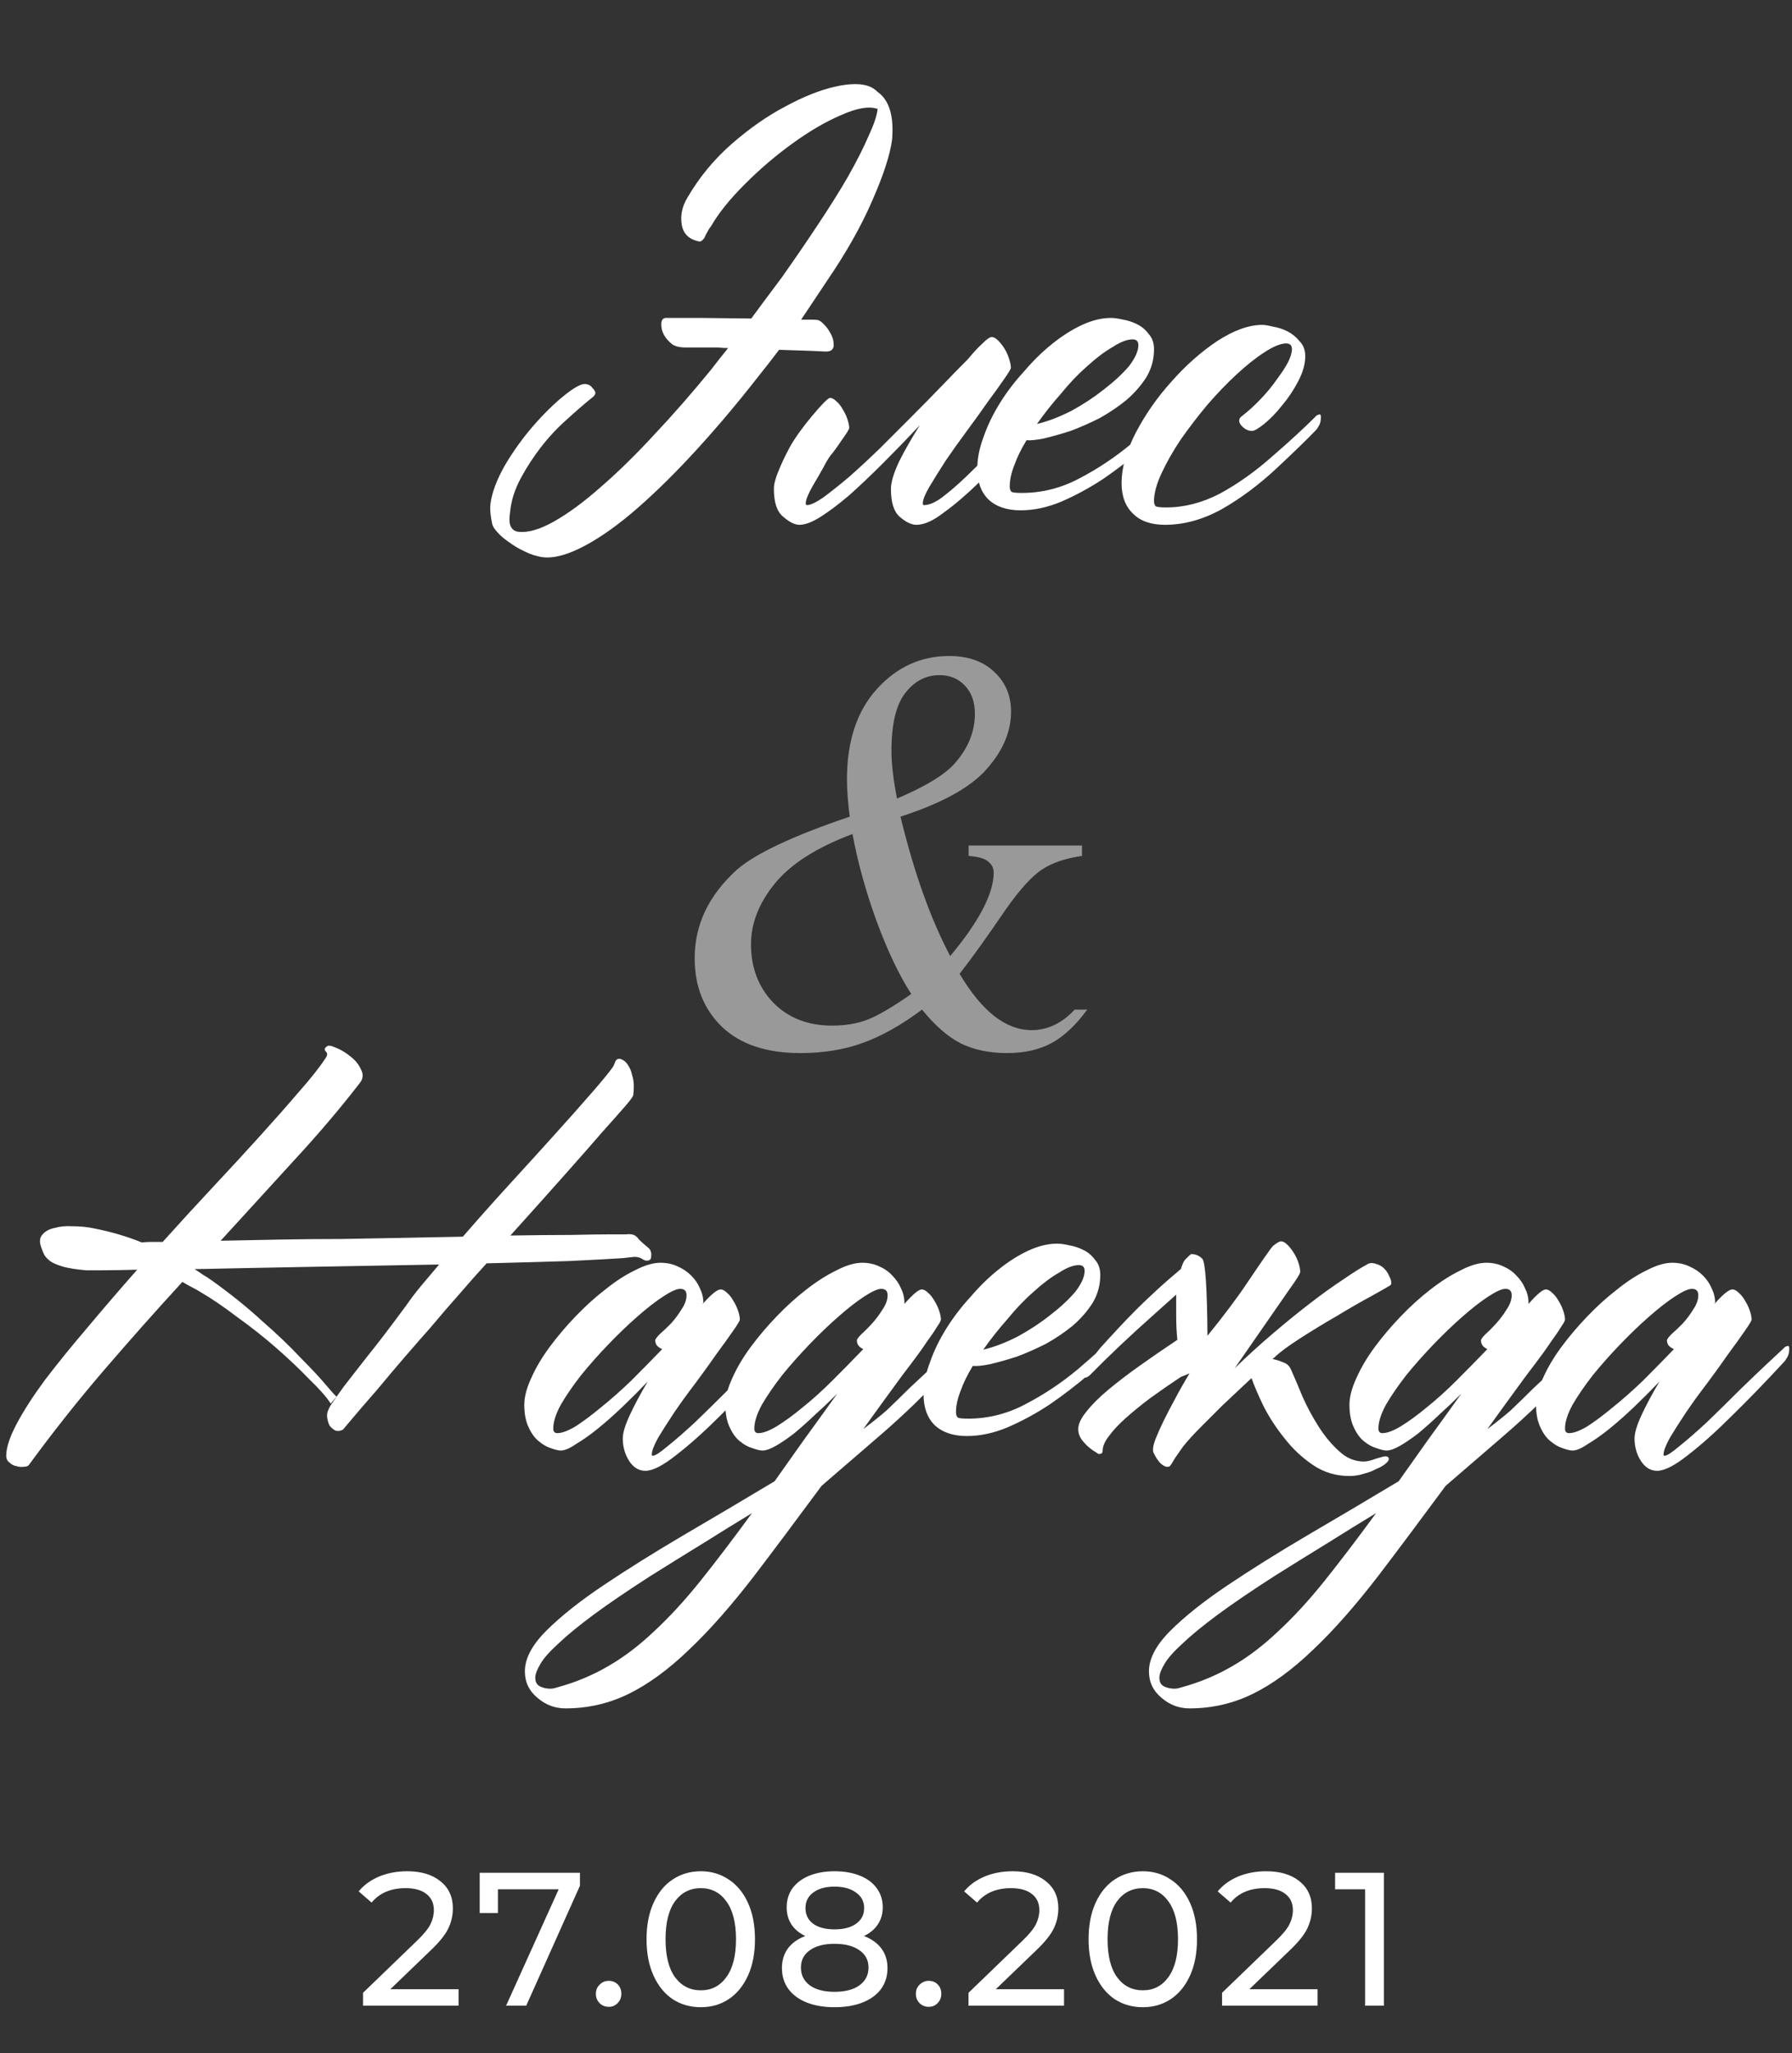
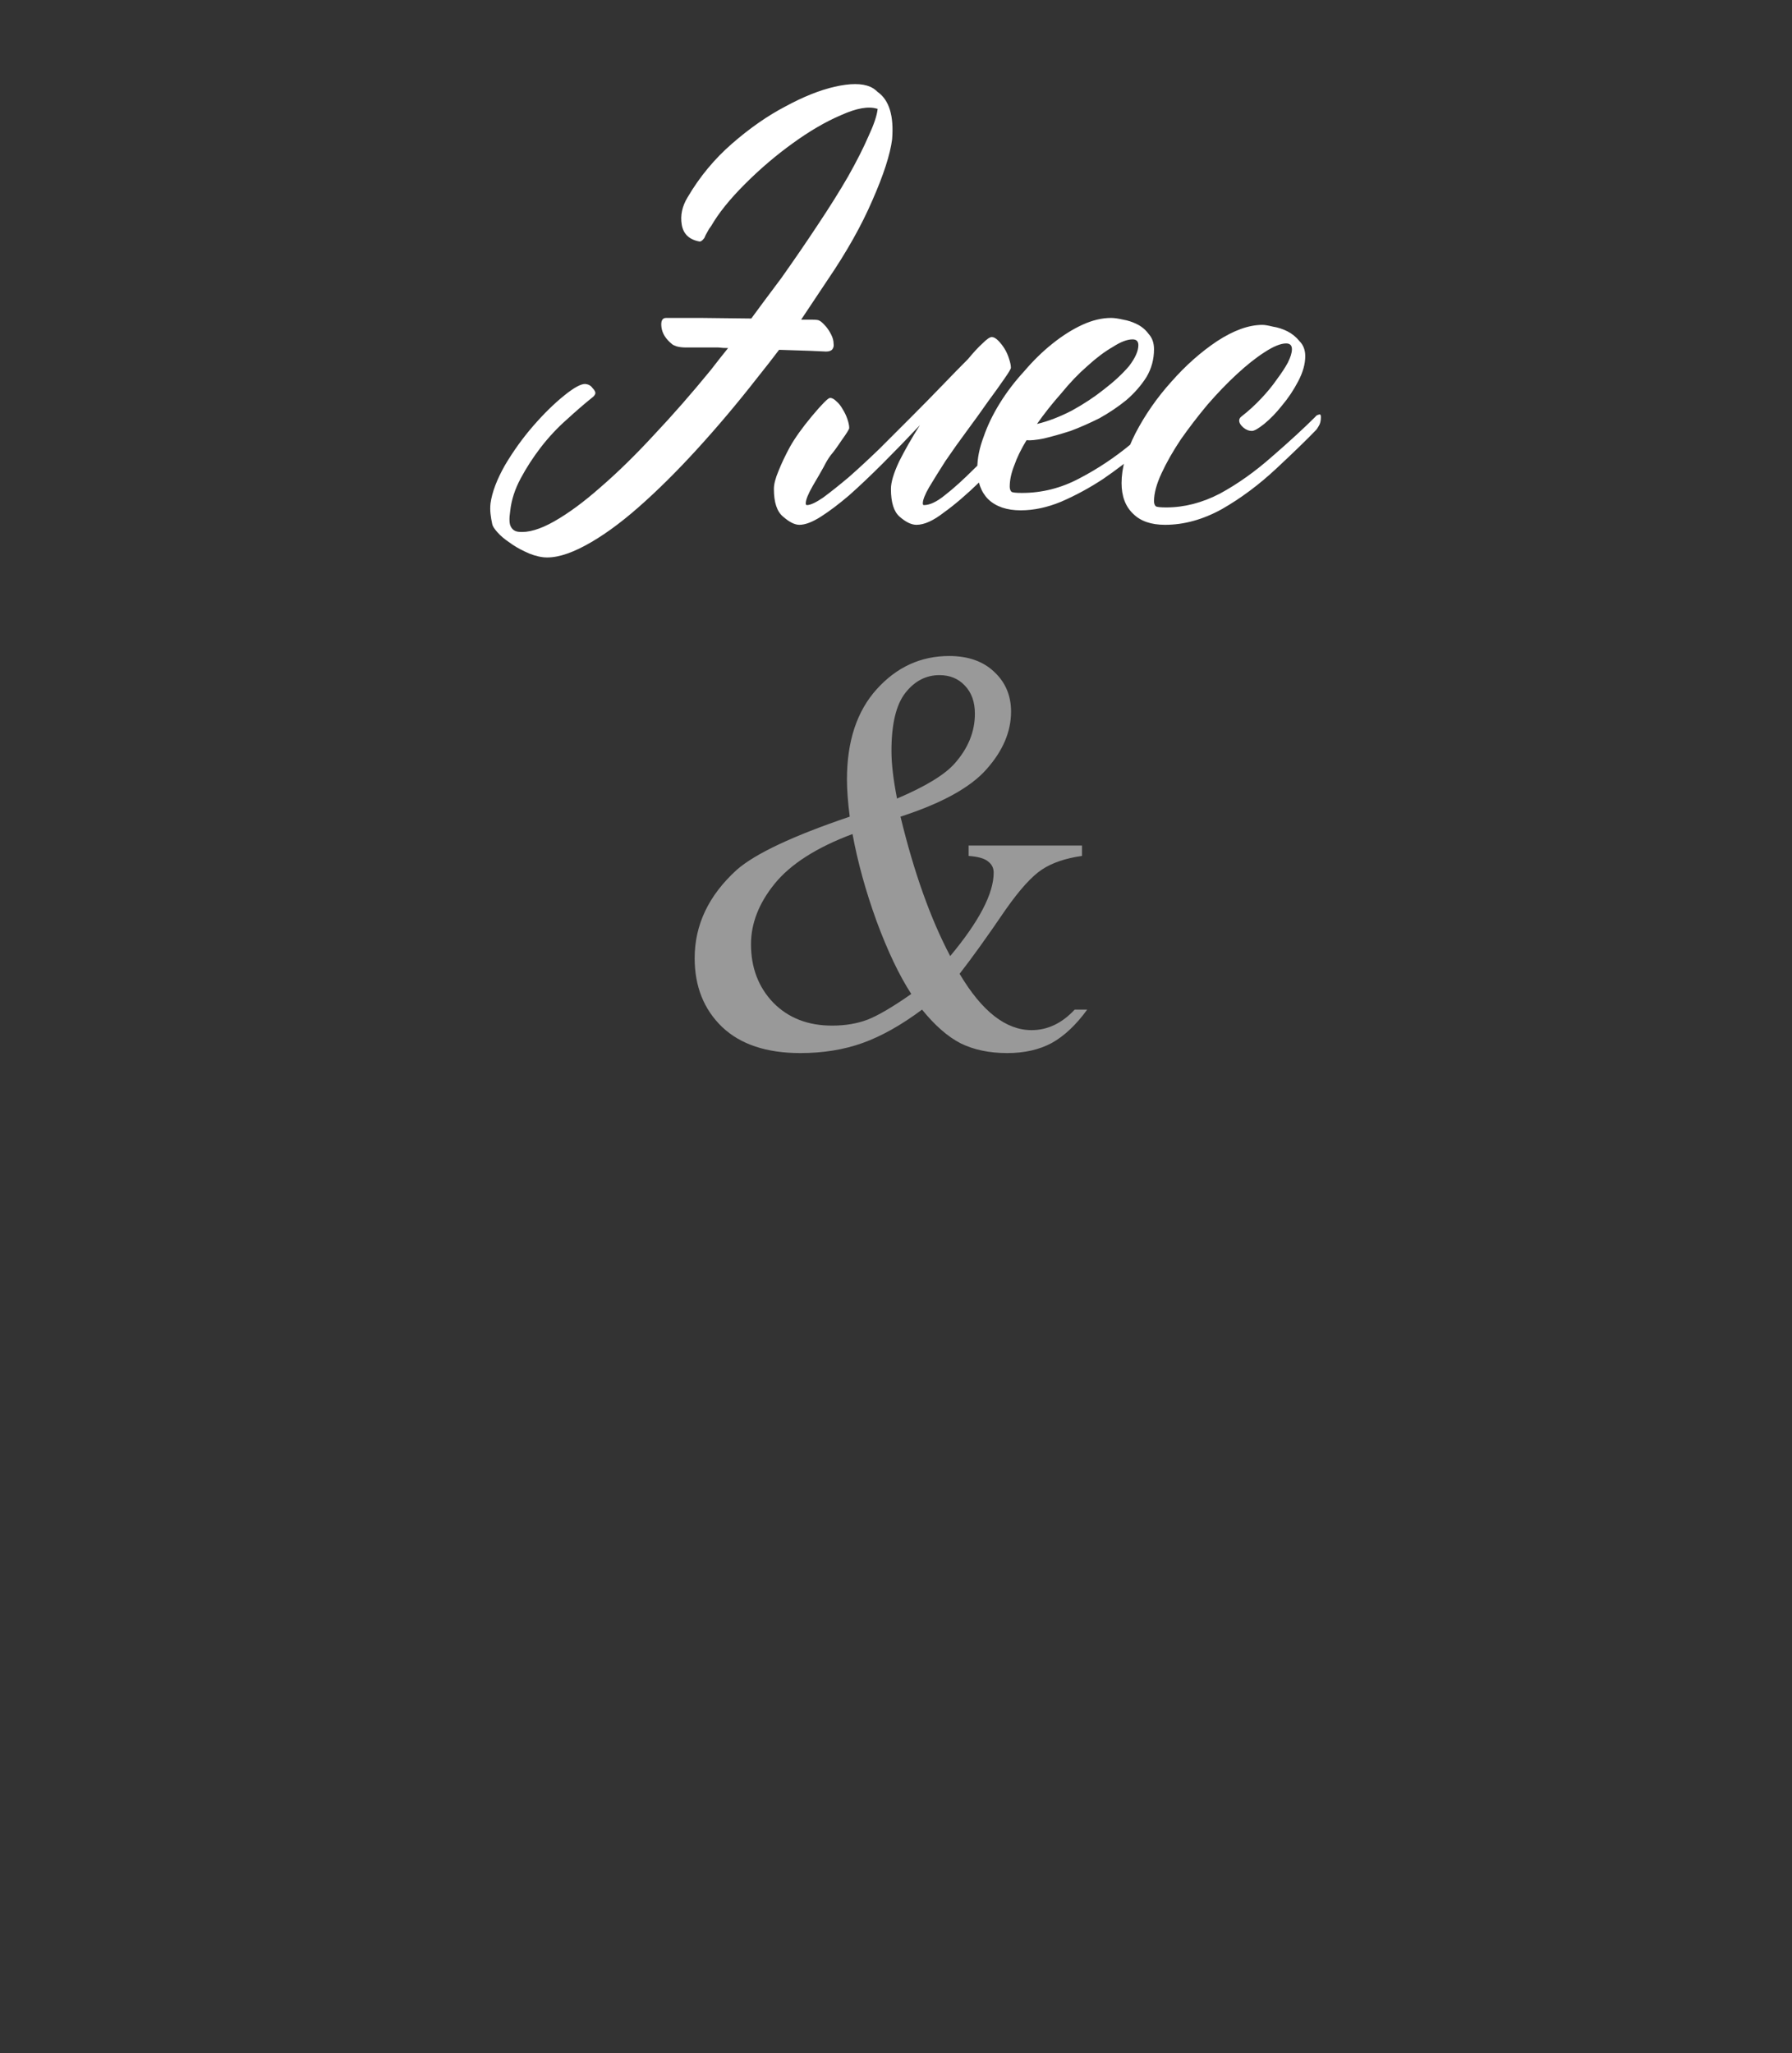
<svg xmlns="http://www.w3.org/2000/svg" width="151" height="173" viewBox="0 0 151 173" fill="none">
  <rect x="0" y="0" width="151" height="173" fill="#333333" stroke="none" />
-   <path d="M38.64 167.608V169H30.592V167.912L35.152 163.512C35.707 162.979 36.08 162.52 36.272 162.136C36.464 161.741 36.56 161.347 36.56 160.952C36.56 160.365 36.352 159.912 35.936 159.592C35.531 159.261 34.944 159.096 34.176 159.096C32.939 159.096 31.984 159.501 31.312 160.312L30.224 159.368C30.661 158.835 31.232 158.419 31.936 158.12C32.651 157.821 33.445 157.672 34.32 157.672C35.493 157.672 36.427 157.955 37.12 158.52C37.813 159.075 38.16 159.832 38.16 160.792C38.16 161.389 38.032 161.955 37.776 162.488C37.52 163.021 37.035 163.629 36.32 164.312L32.896 167.608H38.64ZM48.869 157.8V158.888L44.341 169H42.645L47.077 159.192H41.957V161.192H40.421V157.8H48.869ZM51.299 169.096C51 169.096 50.744 168.995 50.531 168.792C50.318 168.579 50.211 168.312 50.211 167.992C50.211 167.683 50.318 167.427 50.531 167.224C50.744 167.011 51 166.904 51.299 166.904C51.598 166.904 51.848 167.005 52.051 167.208C52.254 167.411 52.355 167.672 52.355 167.992C52.355 168.312 52.248 168.579 52.035 168.792C51.832 168.995 51.587 169.096 51.299 169.096ZM59.056 169.128C58.171 169.128 57.382 168.904 56.688 168.456C56.006 167.997 55.467 167.336 55.072 166.472C54.678 165.608 54.48 164.584 54.48 163.4C54.48 162.216 54.678 161.192 55.072 160.328C55.467 159.464 56.006 158.808 56.688 158.36C57.382 157.901 58.171 157.672 59.056 157.672C59.931 157.672 60.71 157.901 61.392 158.36C62.086 158.808 62.63 159.464 63.025 160.328C63.419 161.192 63.617 162.216 63.617 163.4C63.617 164.584 63.419 165.608 63.025 166.472C62.63 167.336 62.086 167.997 61.392 168.456C60.71 168.904 59.931 169.128 59.056 169.128ZM59.056 167.704C59.953 167.704 60.667 167.336 61.2 166.6C61.745 165.864 62.017 164.797 62.017 163.4C62.017 162.003 61.745 160.936 61.2 160.2C60.667 159.464 59.953 159.096 59.056 159.096C58.15 159.096 57.425 159.464 56.88 160.2C56.347 160.936 56.081 162.003 56.081 163.4C56.081 164.797 56.347 165.864 56.88 166.6C57.425 167.336 58.15 167.704 59.056 167.704ZM72.8 163.128C73.44 163.373 73.931 163.725 74.272 164.184C74.614 164.643 74.784 165.192 74.784 165.832C74.784 166.504 74.603 167.091 74.24 167.592C73.878 168.083 73.36 168.461 72.688 168.728C72.016 168.995 71.227 169.128 70.32 169.128C69.424 169.128 68.64 168.995 67.968 168.728C67.307 168.461 66.795 168.083 66.432 167.592C66.07 167.091 65.888 166.504 65.888 165.832C65.888 165.192 66.054 164.643 66.384 164.184C66.726 163.725 67.216 163.373 67.856 163.128C67.344 162.883 66.955 162.557 66.688 162.152C66.422 161.747 66.288 161.267 66.288 160.712C66.288 160.093 66.454 159.555 66.784 159.096C67.126 158.637 67.6 158.285 68.208 158.04C68.816 157.795 69.52 157.672 70.32 157.672C71.131 157.672 71.84 157.795 72.448 158.04C73.067 158.285 73.542 158.637 73.872 159.096C74.214 159.555 74.384 160.093 74.384 160.712C74.384 161.256 74.246 161.736 73.968 162.152C73.702 162.557 73.312 162.883 72.8 163.128ZM70.32 158.968C69.563 158.968 68.966 159.133 68.528 159.464C68.091 159.784 67.872 160.221 67.872 160.776C67.872 161.331 68.086 161.768 68.512 162.088C68.95 162.408 69.552 162.568 70.32 162.568C71.099 162.568 71.707 162.408 72.144 162.088C72.592 161.768 72.816 161.331 72.816 160.776C72.816 160.221 72.587 159.784 72.128 159.464C71.68 159.133 71.078 158.968 70.32 158.968ZM70.32 167.832C71.206 167.832 71.904 167.651 72.416 167.288C72.928 166.915 73.184 166.413 73.184 165.784C73.184 165.165 72.928 164.68 72.416 164.328C71.904 163.965 71.206 163.784 70.32 163.784C69.435 163.784 68.742 163.965 68.24 164.328C67.739 164.68 67.488 165.165 67.488 165.784C67.488 166.413 67.739 166.915 68.24 167.288C68.742 167.651 69.435 167.832 70.32 167.832ZM78.261 169.096C77.963 169.096 77.707 168.995 77.493 168.792C77.28 168.579 77.174 168.312 77.174 167.992C77.174 167.683 77.28 167.427 77.493 167.224C77.707 167.011 77.963 166.904 78.261 166.904C78.56 166.904 78.811 167.005 79.013 167.208C79.216 167.411 79.317 167.672 79.317 167.992C79.317 168.312 79.211 168.579 78.998 168.792C78.795 168.995 78.549 169.096 78.261 169.096ZM89.659 167.608V169H81.611V167.912L86.171 163.512C86.725 162.979 87.099 162.52 87.291 162.136C87.483 161.741 87.579 161.347 87.579 160.952C87.579 160.365 87.371 159.912 86.955 159.592C86.549 159.261 85.963 159.096 85.195 159.096C83.957 159.096 83.003 159.501 82.331 160.312L81.243 159.368C81.68 158.835 82.251 158.419 82.955 158.12C83.669 157.821 84.464 157.672 85.339 157.672C86.512 157.672 87.445 157.955 88.139 158.52C88.832 159.075 89.179 159.832 89.179 160.792C89.179 161.389 89.051 161.955 88.795 162.488C88.539 163.021 88.053 163.629 87.339 164.312L83.915 167.608H89.659ZM96.303 169.128C95.418 169.128 94.629 168.904 93.935 168.456C93.253 167.997 92.714 167.336 92.319 166.472C91.925 165.608 91.727 164.584 91.727 163.4C91.727 162.216 91.925 161.192 92.319 160.328C92.714 159.464 93.253 158.808 93.935 158.36C94.629 157.901 95.418 157.672 96.303 157.672C97.178 157.672 97.957 157.901 98.639 158.36C99.333 158.808 99.877 159.464 100.271 160.328C100.666 161.192 100.863 162.216 100.863 163.4C100.863 164.584 100.666 165.608 100.271 166.472C99.877 167.336 99.333 167.997 98.639 168.456C97.957 168.904 97.178 169.128 96.303 169.128ZM96.303 167.704C97.199 167.704 97.914 167.336 98.447 166.6C98.991 165.864 99.263 164.797 99.263 163.4C99.263 162.003 98.991 160.936 98.447 160.2C97.914 159.464 97.199 159.096 96.303 159.096C95.397 159.096 94.671 159.464 94.127 160.2C93.594 160.936 93.327 162.003 93.327 163.4C93.327 164.797 93.594 165.864 94.127 166.6C94.671 167.336 95.397 167.704 96.303 167.704ZM111.024 167.608V169H102.976V167.912L107.536 163.512C108.091 162.979 108.464 162.52 108.656 162.136C108.848 161.741 108.944 161.347 108.944 160.952C108.944 160.365 108.736 159.912 108.32 159.592C107.915 159.261 107.328 159.096 106.56 159.096C105.323 159.096 104.368 159.501 103.696 160.312L102.608 159.368C103.046 158.835 103.616 158.419 104.32 158.12C105.035 157.821 105.83 157.672 106.704 157.672C107.878 157.672 108.811 157.955 109.504 158.52C110.198 159.075 110.544 159.832 110.544 160.792C110.544 161.389 110.416 161.955 110.16 162.488C109.904 163.021 109.419 163.629 108.704 164.312L105.28 167.608H111.024ZM116.612 157.8V169H115.028V159.192H112.5V157.8H116.612Z" fill="white" />
  <path d="M63.306 26.838C63.827 26.122 64.673 24.982 65.845 23.42C66.951 21.857 67.977 20.36 68.921 18.928C69.897 17.463 70.744 16.112 71.46 14.875C72.176 13.605 72.746 12.482 73.169 11.506C73.625 10.529 73.885 9.764 73.95 9.211V9.162H73.901C73.185 8.934 72.176 9.113 70.874 9.699C69.572 10.253 68.205 11.05 66.772 12.092C65.373 13.101 64.038 14.24 62.769 15.51C61.499 16.779 60.555 17.951 59.937 19.025C59.806 19.188 59.692 19.367 59.595 19.562C59.497 19.725 59.416 19.888 59.351 20.051C59.188 20.279 59.041 20.376 58.911 20.344C58.065 20.181 57.577 19.709 57.446 18.928C57.316 18.146 57.479 17.381 57.935 16.633C58.944 14.908 60.197 13.394 61.694 12.092C63.192 10.79 64.689 9.748 66.186 8.967C67.684 8.153 69.067 7.6 70.337 7.307C71.639 7.014 72.632 7.014 73.315 7.307C73.543 7.404 73.755 7.551 73.95 7.746C74.927 8.43 75.334 9.764 75.171 11.75C75.008 13.02 74.455 14.729 73.511 16.877C72.599 18.993 71.346 21.223 69.751 23.566C68.774 25.031 68.026 26.154 67.505 26.936H68.481C68.807 26.936 69.002 26.968 69.067 27.033C69.165 27.066 69.344 27.229 69.605 27.521C69.767 27.717 69.914 27.945 70.044 28.205C70.174 28.465 70.239 28.71 70.239 28.938C70.272 29.133 70.239 29.296 70.142 29.426C70.044 29.556 69.865 29.621 69.605 29.621C69.116 29.588 67.798 29.54 65.649 29.475C65.161 30.126 64.526 30.939 63.745 31.916C62.117 33.999 60.441 35.985 58.716 37.873C57.023 39.728 55.379 41.356 53.784 42.756C52.189 44.156 50.692 45.23 49.292 45.978C47.892 46.727 46.72 47.053 45.776 46.955C45.255 46.89 44.735 46.727 44.214 46.467C43.726 46.239 43.286 45.978 42.895 45.685C42.505 45.425 42.179 45.148 41.919 44.855C41.658 44.562 41.512 44.335 41.48 44.172C41.414 43.879 41.366 43.586 41.333 43.293C41.3 43 41.3 42.707 41.333 42.414C41.463 41.47 41.87 40.396 42.554 39.191C43.27 37.987 44.067 36.88 44.946 35.871C45.825 34.862 46.688 34.016 47.534 33.332C48.38 32.648 48.983 32.323 49.341 32.355C49.601 32.388 49.797 32.502 49.927 32.697C50.09 32.86 50.171 33.007 50.171 33.137C50.138 33.267 50.057 33.381 49.927 33.478C49.276 33.999 48.56 34.618 47.778 35.334C46.997 36.018 46.265 36.799 45.581 37.678C44.93 38.524 44.36 39.403 43.872 40.315C43.384 41.226 43.091 42.137 42.993 43.049C42.895 43.7 42.912 44.139 43.042 44.367C43.172 44.628 43.384 44.774 43.677 44.807C44.491 44.904 45.5 44.611 46.704 43.928C47.908 43.244 49.211 42.284 50.61 41.047C52.043 39.81 53.54 38.345 55.102 36.652C56.698 34.96 58.293 33.137 59.888 31.184C60.441 30.467 60.929 29.849 61.352 29.328C61.06 29.328 60.783 29.312 60.523 29.279H57.788C57.495 29.279 57.235 29.247 57.007 29.182C56.812 29.116 56.681 29.051 56.616 28.986C56.095 28.563 55.802 28.091 55.737 27.57C55.672 27.049 55.802 26.789 56.128 26.789H59.058L63.306 26.838ZM86.011 35.773C86.076 35.708 86.157 35.66 86.255 35.627C86.385 35.562 86.45 35.627 86.45 35.822C86.45 36.148 86.385 36.408 86.255 36.603C86.157 36.766 86.092 36.864 86.06 36.897C84.823 38.264 83.651 39.501 82.544 40.607C81.437 41.682 80.428 42.544 79.517 43.195C78.638 43.879 77.873 44.221 77.222 44.221C76.799 44.221 76.326 43.993 75.806 43.537C75.317 43.114 75.073 42.333 75.073 41.193C75.073 40.64 75.301 39.875 75.757 38.898C76.245 37.922 76.831 36.897 77.515 35.822C76.44 36.962 75.399 38.036 74.39 39.045C73.38 40.054 72.436 40.949 71.558 41.73C70.679 42.479 69.881 43.081 69.165 43.537C68.449 43.993 67.847 44.221 67.358 44.221C66.968 44.221 66.512 43.993 65.991 43.537C65.47 43.114 65.21 42.333 65.21 41.193C65.21 40.803 65.34 40.298 65.601 39.68C65.861 39.029 66.186 38.345 66.577 37.629C67 36.88 67.619 36.018 68.433 35.041C69.279 34.032 69.784 33.527 69.946 33.527C70.109 33.527 70.288 33.625 70.483 33.82C70.679 33.983 70.858 34.211 71.02 34.504C71.183 34.764 71.314 35.041 71.411 35.334C71.509 35.627 71.558 35.871 71.558 36.066C71.558 36.164 71.346 36.506 70.923 37.092C70.532 37.678 70.223 38.101 69.995 38.361C69.8 38.622 69.605 38.947 69.409 39.338C69.214 39.696 68.905 40.233 68.481 40.949C68.091 41.633 67.895 42.121 67.895 42.414C67.895 42.512 67.928 42.56 67.993 42.56C68.286 42.56 68.742 42.349 69.36 41.926C69.979 41.47 70.695 40.9 71.509 40.217C72.323 39.501 73.185 38.703 74.097 37.824C75.008 36.913 75.92 36.001 76.831 35.09C77.743 34.178 78.605 33.3 79.419 32.453C80.233 31.607 80.949 30.874 81.567 30.256C82.023 29.703 82.43 29.263 82.788 28.938C83.146 28.579 83.407 28.4 83.569 28.4C83.732 28.4 83.911 28.498 84.106 28.693C84.302 28.889 84.481 29.116 84.644 29.377C84.806 29.637 84.936 29.93 85.034 30.256C85.132 30.549 85.181 30.793 85.181 30.988C85.181 31.086 84.985 31.412 84.595 31.965C84.237 32.486 83.781 33.12 83.228 33.869C82.707 34.618 82.121 35.432 81.47 36.31C80.819 37.19 80.216 38.036 79.663 38.85C79.142 39.663 78.686 40.396 78.296 41.047C77.938 41.665 77.759 42.121 77.759 42.414C77.759 42.512 77.791 42.56 77.856 42.56C78.345 42.56 78.931 42.284 79.614 41.73C80.33 41.177 81.177 40.412 82.153 39.435C83.13 38.459 84.416 37.238 86.011 35.773ZM99.194 33.918C99.227 33.853 99.308 33.804 99.439 33.772C99.569 33.706 99.634 33.772 99.634 33.967C99.634 34.292 99.569 34.553 99.439 34.748C99.341 34.911 99.276 35.008 99.243 35.041C98.983 35.301 98.674 35.594 98.315 35.92C97.99 36.245 97.306 36.88 96.265 37.824C95.19 38.736 94.084 39.582 92.944 40.363C91.805 41.112 90.633 41.747 89.429 42.268C88.257 42.756 87.118 43 86.011 43C84.839 43 83.927 42.691 83.276 42.072C82.658 41.454 82.349 40.591 82.349 39.484C82.349 38.638 82.528 37.743 82.886 36.799C83.211 35.855 83.667 34.911 84.253 33.967C84.839 33.023 85.522 32.128 86.304 31.281C87.052 30.402 87.834 29.637 88.647 28.986C89.494 28.303 90.34 27.766 91.186 27.375C92.033 26.984 92.847 26.789 93.628 26.789C93.888 26.789 94.23 26.838 94.653 26.936C95.044 27.001 95.435 27.131 95.825 27.326C96.216 27.521 96.541 27.798 96.802 28.156C97.095 28.482 97.241 28.905 97.241 29.426C97.241 30.272 97.03 31.053 96.606 31.77C96.151 32.486 95.581 33.137 94.897 33.723C94.214 34.276 93.465 34.781 92.651 35.236C91.805 35.66 90.991 36.018 90.21 36.31C89.396 36.571 88.647 36.783 87.964 36.945C87.313 37.075 86.825 37.124 86.499 37.092C86.043 37.84 85.701 38.54 85.474 39.191C85.213 39.842 85.083 40.445 85.083 40.998C85.083 41.193 85.132 41.34 85.23 41.438C85.327 41.503 85.62 41.535 86.108 41.535C87.801 41.535 89.412 41.128 90.942 40.315C92.505 39.501 93.97 38.524 95.337 37.385C96.704 36.213 97.99 35.057 99.194 33.918ZM95.923 29.084C95.923 28.759 95.76 28.596 95.435 28.596C94.979 28.596 94.425 28.807 93.774 29.23C93.091 29.621 92.375 30.158 91.626 30.842C90.877 31.493 90.145 32.258 89.429 33.137C88.68 33.983 87.996 34.846 87.378 35.725C88.322 35.497 89.299 35.122 90.308 34.602C91.317 34.048 92.228 33.446 93.042 32.795C93.888 32.144 94.588 31.493 95.142 30.842C95.662 30.158 95.923 29.572 95.923 29.084ZM110.864 35.09C110.897 35.025 110.978 34.976 111.108 34.943C111.239 34.878 111.304 34.943 111.304 35.139C111.304 35.464 111.239 35.725 111.108 35.92C111.011 36.083 110.946 36.18 110.913 36.213C110.132 37.027 109.009 38.117 107.544 39.484C106.079 40.852 104.549 41.991 102.954 42.902C101.359 43.781 99.764 44.221 98.169 44.221C96.997 44.221 96.102 43.911 95.483 43.293C94.832 42.675 94.507 41.812 94.507 40.705C94.507 39.435 94.897 38.036 95.679 36.506C96.493 34.943 97.502 33.495 98.706 32.16C99.91 30.793 101.196 29.654 102.563 28.742C103.963 27.831 105.233 27.375 106.372 27.375C106.567 27.375 106.86 27.424 107.251 27.521C107.674 27.587 108.081 27.717 108.472 27.912C108.862 28.107 109.204 28.384 109.497 28.742C109.823 29.068 109.985 29.491 109.985 30.012C109.985 30.663 109.79 31.363 109.399 32.111C109.009 32.86 108.553 33.544 108.032 34.162C107.544 34.781 107.039 35.301 106.519 35.725C106.03 36.115 105.688 36.31 105.493 36.31C105.233 36.31 104.989 36.213 104.761 36.018C104.533 35.822 104.419 35.627 104.419 35.432C104.419 35.301 104.484 35.188 104.614 35.09C105.2 34.634 105.754 34.13 106.274 33.576C106.795 33.023 107.235 32.486 107.593 31.965C107.983 31.444 108.293 30.972 108.521 30.549C108.748 30.093 108.862 29.719 108.862 29.426C108.862 29.1 108.7 28.938 108.374 28.938C107.918 28.938 107.316 29.182 106.567 29.67C105.851 30.126 105.07 30.744 104.224 31.525C103.41 32.274 102.58 33.137 101.733 34.113C100.92 35.09 100.171 36.066 99.487 37.043C98.836 38.02 98.299 38.964 97.876 39.875C97.453 40.786 97.241 41.568 97.241 42.219C97.241 42.414 97.29 42.56 97.388 42.658C97.485 42.723 97.778 42.756 98.267 42.756C99.796 42.756 101.31 42.365 102.808 41.584C104.305 40.77 105.77 39.728 107.202 38.459C108.667 37.19 109.888 36.066 110.864 35.09Z" fill="white" />
  <path d="M81.621 71.242H91.172V72.121C89.785 72.316 88.662 72.697 87.803 73.264C86.943 73.83 85.918 74.963 84.727 76.662C83.184 78.928 81.894 80.725 80.859 82.053C82.734 85.217 84.756 86.799 86.924 86.799C88.272 86.799 89.482 86.223 90.557 85.07H91.611C90.674 86.359 89.678 87.297 88.623 87.883C87.568 88.449 86.318 88.732 84.873 88.732C83.369 88.732 82.061 88.459 80.947 87.912C79.853 87.346 78.769 86.398 77.695 85.07C75.938 86.379 74.268 87.316 72.686 87.883C71.103 88.449 69.356 88.732 67.441 88.732C64.59 88.732 62.393 88 60.85 86.535C59.307 85.051 58.535 83.117 58.535 80.734C58.535 77.922 59.717 75.441 62.08 73.293C63.643 71.926 66.816 70.432 71.602 68.811C71.523 68.205 71.465 67.639 71.426 67.111C71.387 66.584 71.367 66.106 71.367 65.676C71.367 62.453 72.207 59.914 73.887 58.059C75.566 56.203 77.598 55.275 79.981 55.275C81.582 55.275 82.852 55.725 83.789 56.623C84.727 57.502 85.195 58.615 85.195 59.963C85.195 61.643 84.512 63.254 83.144 64.797C81.797 66.34 79.375 67.678 75.879 68.811C77.012 73.498 78.408 77.414 80.068 80.559C82.51 77.629 83.731 75.285 83.731 73.527C83.731 73.137 83.574 72.824 83.262 72.59C82.969 72.336 82.422 72.18 81.621 72.121V71.242ZM75.586 67.287C77.969 66.272 79.58 65.295 80.42 64.357C81.572 63.068 82.148 61.662 82.148 60.139C82.148 59.143 81.865 58.352 81.299 57.766C80.752 57.18 80.039 56.887 79.16 56.887C78.027 56.887 77.07 57.385 76.289 58.381C75.508 59.377 75.117 61.008 75.117 63.273C75.117 63.82 75.156 64.426 75.234 65.09C75.312 65.754 75.43 66.486 75.586 67.287ZM71.836 70.275C68.809 71.408 66.621 72.805 65.273 74.465C63.945 76.106 63.281 77.805 63.281 79.562C63.281 81.535 63.906 83.176 65.156 84.484C66.426 85.773 68.076 86.418 70.107 86.418C71.221 86.418 72.217 86.252 73.096 85.92C73.994 85.568 75.225 84.846 76.787 83.752C75.772 82.189 74.795 80.139 73.857 77.6C72.939 75.061 72.266 72.619 71.836 70.275Z" fill="white" fill-opacity="0.5" />
-   <path d="M54.676 105.18C54.839 105.342 54.904 105.57 54.871 105.863C54.871 106.156 54.692 106.27 54.334 106.205C54.334 106.173 54.301 106.156 54.236 106.156C53.976 105.961 53.683 105.88 53.357 105.912C53.065 105.945 52.772 105.977 52.478 106.01C51.502 106.075 50.005 106.156 47.986 106.254C45.968 106.319 43.641 106.384 41.004 106.449C40.255 107.263 39.49 108.126 38.709 109.037C37.928 109.916 37.114 110.86 36.268 111.869C35.747 112.455 35.063 113.236 34.217 114.213C33.403 115.157 32.605 116.101 31.824 117.045C30.88 118.119 29.904 119.258 28.895 120.463C28.634 120.593 28.406 120.609 28.211 120.512C28.048 120.414 27.902 120.284 27.771 120.121C27.674 119.926 27.609 119.714 27.576 119.486C27.544 119.258 27.56 119.063 27.625 118.9C27.723 118.64 27.869 118.38 28.064 118.119C28.26 117.826 28.569 117.387 28.992 116.801C29.448 116.215 30.083 115.401 30.896 114.359C31.743 113.318 32.85 111.869 34.217 110.014C34.575 109.493 34.982 108.956 35.438 108.402C35.926 107.816 36.447 107.198 37 106.547C35.275 106.579 33.501 106.612 31.678 106.645C29.887 106.677 28.097 106.71 26.307 106.742C24.549 106.775 22.824 106.807 21.131 106.84C19.438 106.872 17.859 106.905 16.395 106.938C16.655 107.1 16.899 107.263 17.127 107.426C17.355 107.556 17.583 107.702 17.811 107.865C19.406 109.005 20.822 110.144 22.059 111.283C23.328 112.39 24.402 113.415 25.281 114.359C26.193 115.271 26.909 116.036 27.43 116.654C27.951 117.273 28.26 117.615 28.357 117.68L27.869 118.266C27.511 117.712 26.909 117.029 26.062 116.215C25.249 115.368 24.321 114.49 23.279 113.578C22.238 112.667 21.147 111.804 20.008 110.99C18.901 110.144 17.876 109.444 16.932 108.891C16.671 108.728 16.411 108.581 16.15 108.451C15.89 108.321 15.63 108.174 15.369 108.012C13.156 110.421 10.958 112.895 8.777 115.434C6.596 117.973 4.48 120.642 2.43 123.441C2.365 123.539 2.218 123.588 1.99 123.588C1.795 123.62 1.6 123.604 1.404 123.539C1.176 123.507 0.981 123.409 0.818 123.246C0.623 123.116 0.525 122.921 0.525 122.66C0.525 121.977 0.818 121.081 1.404 119.975C1.99 118.868 2.788 117.631 3.797 116.264C4.839 114.896 6.027 113.432 7.361 111.869C8.696 110.274 10.096 108.646 11.56 106.986C10.324 107.019 9.331 107.035 8.582 107.035C7.833 107.035 7.394 107.035 7.264 107.035C6.482 106.97 5.848 106.872 5.359 106.742C4.904 106.612 4.546 106.465 4.285 106.303C4.057 106.14 3.878 105.961 3.748 105.766C3.65 105.57 3.569 105.375 3.504 105.18C3.309 104.691 3.325 104.317 3.553 104.057C3.781 103.764 4.122 103.568 4.578 103.471C5.034 103.34 5.538 103.292 6.092 103.324C6.678 103.324 7.231 103.373 7.752 103.471C9.282 103.764 10.682 104.171 11.951 104.691C12.212 104.659 12.488 104.643 12.781 104.643C13.107 104.643 13.416 104.643 13.709 104.643C15.141 103.048 16.574 101.485 18.006 99.955C19.438 98.425 20.756 96.993 21.961 95.658C23.198 94.291 24.288 93.054 25.232 91.947C26.209 90.841 26.941 89.913 27.43 89.164C27.592 88.936 27.609 88.757 27.479 88.627C27.316 88.464 27.332 88.318 27.527 88.188C27.625 88.057 27.885 88.09 28.309 88.285C28.732 88.448 29.139 88.692 29.529 89.018C29.92 89.311 30.213 89.669 30.408 90.092C30.636 90.515 30.604 90.906 30.311 91.264C28.65 93.412 26.811 95.577 24.793 97.758C22.807 99.939 20.74 102.201 18.592 104.545C20.154 104.512 21.798 104.48 23.523 104.447C25.249 104.415 26.99 104.398 28.748 104.398C30.506 104.366 32.247 104.333 33.973 104.301C35.698 104.268 37.374 104.236 39.002 104.203C40.272 102.738 41.59 101.257 42.957 99.76C44.357 98.23 45.643 96.814 46.815 95.512C48.019 94.177 49.044 93.022 49.891 92.045C50.77 91.036 51.355 90.32 51.648 89.897C51.714 89.799 51.779 89.652 51.844 89.457C51.941 89.229 52.12 89.164 52.381 89.262C52.609 89.359 52.788 89.522 52.918 89.75C53.081 89.978 53.195 90.255 53.26 90.58C53.357 90.873 53.406 91.182 53.406 91.508C53.406 91.801 53.39 92.061 53.357 92.289C53.325 92.419 53.097 92.728 52.674 93.217C52.251 93.705 51.616 94.421 50.77 95.365C49.956 96.309 48.898 97.514 47.596 98.978C46.326 100.411 44.796 102.12 43.006 104.105C44.959 104.073 46.652 104.057 48.084 104.057C49.516 104.024 50.607 104.008 51.355 104.008C51.974 104.008 52.43 104.008 52.723 104.008C53.016 103.975 53.243 103.992 53.406 104.057C53.569 104.122 53.715 104.252 53.846 104.447C54.008 104.61 54.285 104.854 54.676 105.18ZM6.58 104.789H6.531C6.499 104.757 6.515 104.757 6.58 104.789ZM65.076 113.578C65.109 113.513 65.19 113.464 65.32 113.432C65.451 113.367 65.516 113.432 65.516 113.627C65.516 113.952 65.451 114.213 65.32 114.408C65.223 114.571 65.158 114.669 65.125 114.701C63.53 116.426 62.049 117.956 60.682 119.291C59.347 120.626 58.11 121.732 56.971 122.611C55.864 123.49 55.001 123.93 54.383 123.93C53.829 123.93 53.374 123.653 53.016 123.1C52.658 122.546 52.478 121.911 52.478 121.195C52.478 120.74 52.674 120.089 53.065 119.242C53.455 118.396 53.96 117.452 54.578 116.41C53.895 117.126 53.178 117.842 52.43 118.559C51.714 119.242 51.014 119.861 50.33 120.414C49.679 120.935 49.077 121.358 48.523 121.684C48.003 122.042 47.579 122.221 47.254 122.221C47.059 122.221 46.782 122.156 46.424 122.025C46.098 121.928 45.757 121.732 45.398 121.439C45.073 121.179 44.796 120.805 44.568 120.316C44.308 119.796 44.178 119.145 44.178 118.363C44.178 117.712 44.373 116.964 44.764 116.117C45.154 115.238 45.675 114.359 46.326 113.48C46.977 112.602 47.71 111.739 48.523 110.893C49.337 110.046 50.167 109.298 51.014 108.646C51.86 107.963 52.69 107.426 53.504 107.035C54.318 106.612 55.034 106.4 55.652 106.4C56.173 106.4 56.645 106.498 57.068 106.693C57.524 106.889 57.915 107.149 58.24 107.475C58.566 107.8 58.81 108.158 58.973 108.549C59.168 108.939 59.266 109.346 59.266 109.77C59.266 109.802 59.249 109.818 59.217 109.818C59.217 109.818 59.217 109.835 59.217 109.867C59.933 109.053 60.438 108.646 60.73 108.646C60.893 108.646 61.072 108.744 61.268 108.939C61.463 109.102 61.642 109.33 61.805 109.623C61.967 109.883 62.098 110.16 62.195 110.453C62.293 110.746 62.342 110.99 62.342 111.186C62.342 111.283 62.147 111.609 61.756 112.162C61.398 112.683 60.942 113.318 60.389 114.066C59.868 114.815 59.282 115.629 58.631 116.508C57.98 117.354 57.378 118.184 56.824 118.998C56.303 119.779 55.848 120.495 55.457 121.146C55.099 121.798 54.92 122.27 54.92 122.562C54.92 122.628 54.953 122.66 55.018 122.66C55.213 122.66 55.636 122.383 56.287 121.83C56.938 121.309 57.703 120.642 58.582 119.828C59.461 118.982 60.405 118.054 61.414 117.045C62.456 116.036 63.204 115.32 63.66 114.896C64.148 114.441 64.62 114.001 65.076 113.578ZM46.961 120.756C47.352 120.756 47.872 120.561 48.523 120.17C49.175 119.747 49.891 119.21 50.672 118.559C51.486 117.908 52.332 117.159 53.211 116.312C54.09 115.434 54.953 114.555 55.799 113.676C55.636 113.611 55.49 113.513 55.359 113.383C55.262 113.253 55.213 113.106 55.213 112.943C55.213 112.846 55.343 112.667 55.603 112.406C55.897 112.146 56.206 111.853 56.531 111.527C56.857 111.169 57.15 110.779 57.41 110.355C57.703 109.932 57.85 109.525 57.85 109.135C57.85 108.777 57.671 108.598 57.312 108.598C57.02 108.598 56.547 108.809 55.897 109.232C55.245 109.656 54.513 110.225 53.699 110.941C52.918 111.625 52.104 112.406 51.258 113.285C50.444 114.132 49.679 114.994 48.963 115.873C48.279 116.752 47.71 117.582 47.254 118.363C46.831 119.145 46.619 119.812 46.619 120.365C46.619 120.626 46.733 120.756 46.961 120.756ZM63.904 120.756C64.295 120.756 64.816 120.561 65.467 120.17C66.15 119.747 66.883 119.21 67.664 118.559C68.478 117.908 69.308 117.159 70.154 116.312C71.033 115.434 71.896 114.555 72.742 113.676C72.384 113.513 72.205 113.269 72.205 112.943C72.205 112.846 72.335 112.667 72.596 112.406C72.889 112.146 73.182 111.853 73.475 111.527C73.8 111.169 74.093 110.779 74.353 110.355C74.647 109.932 74.793 109.525 74.793 109.135C74.793 108.777 74.614 108.598 74.256 108.598C73.963 108.598 73.491 108.809 72.84 109.232C72.189 109.656 71.456 110.225 70.643 110.941C69.861 111.625 69.047 112.406 68.201 113.285C67.387 114.132 66.622 114.994 65.906 115.873C65.223 116.752 64.653 117.582 64.197 118.363C63.774 119.145 63.562 119.812 63.562 120.365C63.562 120.626 63.676 120.756 63.904 120.756ZM46.912 142.191C48.475 141.768 49.923 141.166 51.258 140.385C52.56 139.636 53.846 138.66 55.115 137.455C56.385 136.283 57.687 134.867 59.022 133.207C60.324 131.579 61.772 129.675 63.367 127.494C62.13 128.243 60.812 129.057 59.412 129.936C57.98 130.814 56.434 131.775 54.773 132.816C52.853 134.053 51.274 135.128 50.037 136.039C48.768 136.983 47.775 137.797 47.059 138.48C46.31 139.164 45.805 139.734 45.545 140.189C45.252 140.678 45.105 141.068 45.105 141.361C45.105 141.719 45.236 141.964 45.496 142.094C45.757 142.224 46.05 142.289 46.375 142.289C46.538 142.289 46.717 142.257 46.912 142.191ZM69.227 125.199C67.111 128.064 65.223 130.587 63.562 132.768C61.609 135.307 59.77 137.39 58.045 139.018C56.32 140.678 54.627 141.915 52.967 142.729C51.307 143.542 49.533 143.949 47.645 143.949C46.766 143.949 45.984 143.656 45.301 143.07C44.585 142.484 44.227 141.736 44.227 140.824C44.227 139.75 44.829 138.611 46.033 137.406C47.238 136.202 48.833 134.932 50.818 133.598C52.804 132.263 55.066 130.847 57.605 129.35C60.112 127.885 62.667 126.371 65.272 124.809C66.053 123.702 66.883 122.53 67.762 121.293C68.641 120.089 69.568 118.803 70.545 117.436C69.926 118.054 69.292 118.656 68.641 119.242C68.022 119.828 67.436 120.349 66.883 120.805C66.329 121.228 65.825 121.57 65.369 121.83C64.913 122.09 64.539 122.221 64.246 122.221C64.051 122.221 63.774 122.156 63.416 122.025C63.058 121.928 62.7 121.732 62.342 121.439C62.016 121.179 61.74 120.805 61.512 120.316C61.251 119.796 61.121 119.145 61.121 118.363C61.121 117.712 61.316 116.964 61.707 116.117C62.098 115.238 62.618 114.359 63.27 113.48C63.921 112.602 64.653 111.739 65.467 110.893C66.281 110.046 67.111 109.298 67.957 108.646C68.836 107.963 69.682 107.426 70.496 107.035C71.31 106.612 72.026 106.4 72.644 106.4C73.165 106.4 73.637 106.498 74.061 106.693C74.516 106.889 74.891 107.149 75.184 107.475C75.509 107.8 75.753 108.158 75.916 108.549C76.111 108.939 76.209 109.346 76.209 109.77V109.867C76.925 109.053 77.413 108.646 77.674 108.646C77.837 108.646 78.016 108.744 78.211 108.939C78.406 109.102 78.585 109.33 78.748 109.623C78.911 109.883 79.041 110.16 79.139 110.453C79.236 110.746 79.285 110.99 79.285 111.186C79.285 111.283 79.171 111.495 78.943 111.82C78.748 112.146 78.471 112.553 78.113 113.041C77.723 113.627 77.267 114.262 76.746 114.945C76.29 115.531 75.769 116.231 75.184 117.045C74.728 117.663 73.914 118.786 72.742 120.414C73.523 119.828 74.174 119.307 74.695 118.852C75.346 118.233 75.981 117.615 76.6 116.996C77.739 115.922 79.367 114.408 81.482 112.455C81.482 112.39 81.547 112.325 81.678 112.26C81.808 112.195 81.889 112.26 81.922 112.455C81.954 112.781 81.922 113.041 81.824 113.236C81.727 113.432 81.662 113.546 81.629 113.578C79.708 115.629 78.178 117.208 77.039 118.314C76.128 119.193 75.184 120.056 74.207 120.902C73.231 121.749 71.57 123.181 69.227 125.199ZM94.666 111.918C94.699 111.853 94.78 111.804 94.91 111.771C95.04 111.706 95.106 111.771 95.106 111.967C95.106 112.292 95.04 112.553 94.91 112.748C94.812 112.911 94.747 113.008 94.715 113.041C94.454 113.301 94.145 113.594 93.787 113.92C93.462 114.245 92.778 114.88 91.736 115.824C90.662 116.736 89.555 117.582 88.416 118.363C87.277 119.112 86.105 119.747 84.9 120.268C83.728 120.756 82.589 121 81.482 121C80.311 121 79.399 120.691 78.748 120.072C78.13 119.454 77.82 118.591 77.82 117.484C77.82 116.638 77.999 115.743 78.357 114.799C78.683 113.855 79.139 112.911 79.725 111.967C80.311 111.023 80.994 110.128 81.775 109.281C82.524 108.402 83.305 107.637 84.119 106.986C84.966 106.303 85.812 105.766 86.658 105.375C87.505 104.984 88.318 104.789 89.1 104.789C89.36 104.789 89.702 104.838 90.125 104.936C90.516 105.001 90.906 105.131 91.297 105.326C91.688 105.521 92.013 105.798 92.273 106.156C92.566 106.482 92.713 106.905 92.713 107.426C92.713 108.272 92.501 109.053 92.078 109.77C91.622 110.486 91.053 111.137 90.369 111.723C89.686 112.276 88.937 112.781 88.123 113.236C87.277 113.66 86.463 114.018 85.682 114.311C84.868 114.571 84.119 114.783 83.436 114.945C82.784 115.076 82.296 115.124 81.971 115.092C81.515 115.84 81.173 116.54 80.945 117.191C80.685 117.842 80.555 118.445 80.555 118.998C80.555 119.193 80.603 119.34 80.701 119.438C80.799 119.503 81.092 119.535 81.58 119.535C83.273 119.535 84.884 119.128 86.414 118.314C87.977 117.501 89.441 116.524 90.809 115.385C92.176 114.213 93.462 113.057 94.666 111.918ZM91.394 107.084C91.394 106.758 91.232 106.596 90.906 106.596C90.451 106.596 89.897 106.807 89.246 107.23C88.562 107.621 87.846 108.158 87.098 108.842C86.349 109.493 85.617 110.258 84.9 111.137C84.152 111.983 83.468 112.846 82.85 113.725C83.794 113.497 84.77 113.122 85.779 112.602C86.788 112.048 87.7 111.446 88.514 110.795C89.36 110.144 90.06 109.493 90.613 108.842C91.134 108.158 91.394 107.572 91.394 107.084ZM100.232 115.727C100.005 115.824 99.76 115.922 99.5 116.02C98.621 116.605 97.775 117.191 96.961 117.777C96.18 118.363 95.48 118.933 94.861 119.486C94.275 120.007 93.803 120.512 93.445 121C93.087 121.456 92.908 121.879 92.908 122.27C92.908 122.432 92.811 122.514 92.615 122.514C92.55 122.514 92.485 122.481 92.42 122.416C91.964 122.156 91.59 121.846 91.297 121.488C91.004 121.163 90.857 120.805 90.857 120.414C90.857 119.991 91.085 119.503 91.541 118.949C91.997 118.363 92.615 117.745 93.397 117.094C94.178 116.443 95.073 115.759 96.082 115.043C97.091 114.327 98.133 113.611 99.207 112.895C99.142 112.243 99.109 111.56 99.109 110.844V109.086C98.491 109.639 97.872 110.193 97.254 110.746C95.203 112.569 93.397 114.278 91.834 115.873C91.769 115.938 91.671 116.003 91.541 116.068C91.443 116.101 91.394 116.02 91.394 115.824C91.362 115.499 91.394 115.255 91.492 115.092C91.59 114.896 91.671 114.783 91.736 114.75C92.192 114.229 92.518 113.839 92.713 113.578C92.941 113.318 93.494 112.715 94.373 111.771C95.284 110.795 96.163 109.916 97.01 109.135C97.661 108.516 98.393 107.865 99.207 107.182C99.305 107.084 99.402 107.003 99.5 106.938C99.63 106.514 99.76 106.238 99.891 106.107C100.184 105.814 100.346 105.668 100.379 105.668C100.737 105.668 101.046 105.798 101.307 106.059C101.567 106.319 101.714 108.484 101.746 112.553C103.146 110.827 104.269 109.33 105.115 108.061C106.385 106.173 107.101 105.147 107.264 104.984C107.589 104.724 107.817 104.594 107.947 104.594C108.11 104.594 108.289 104.691 108.484 104.887C108.68 105.082 108.859 105.31 109.021 105.57C109.184 105.831 109.314 106.107 109.412 106.4C109.51 106.693 109.559 106.954 109.559 107.182C109.559 107.247 109.477 107.41 109.314 107.67C109.152 107.93 108.94 108.24 108.68 108.598L104.041 115.287C105.115 114.245 106.189 113.269 107.264 112.357C108.37 111.413 109.412 110.567 110.389 109.818C111.398 109.037 112.326 108.37 113.172 107.816C114.018 107.23 114.718 106.791 115.271 106.498C115.467 106.4 115.695 106.4 115.955 106.498C116.215 106.563 116.443 106.693 116.639 106.889C116.834 107.084 116.98 107.312 117.078 107.572C117.208 107.8 117.257 108.012 117.225 108.207C117.192 108.272 117.111 108.337 116.98 108.402C116.883 108.467 116.395 108.744 115.516 109.232C114.669 109.688 113.709 110.242 112.635 110.893C111.561 111.511 110.519 112.146 109.51 112.797C108.501 113.448 107.801 113.969 107.41 114.359C107.345 114.424 107.28 114.473 107.215 114.506C107.54 114.571 107.85 114.669 108.143 114.799C108.436 114.896 108.647 115.092 108.777 115.385C109.07 116.036 109.396 116.801 109.754 117.68C110.145 118.559 110.6 119.405 111.121 120.219C111.642 121.033 112.212 121.716 112.83 122.27C113.449 122.855 114.148 123.148 114.93 123.148C115.19 123.148 115.532 123.067 115.955 122.904C116.378 122.774 116.639 122.709 116.736 122.709C116.932 122.709 117.029 122.79 117.029 122.953C117.029 123.051 116.932 123.181 116.736 123.344C116.541 123.507 116.281 123.653 115.955 123.783C115.662 123.946 115.32 124.076 114.93 124.174C114.539 124.304 114.132 124.369 113.709 124.369C112.57 124.369 111.544 124.06 110.633 123.441C109.721 122.823 108.924 122.074 108.24 121.195C107.557 120.349 106.971 119.454 106.482 118.51C106.027 117.566 105.685 116.768 105.457 116.117C105.457 116.15 105.441 116.166 105.408 116.166C105.343 116.231 105.083 116.475 104.627 116.898C104.171 117.322 103.634 117.826 103.016 118.412C102.43 118.998 101.827 119.6 101.209 120.219C100.59 120.837 100.086 121.391 99.695 121.879C99.402 122.302 99.174 122.628 99.012 122.855C98.882 123.083 98.784 123.246 98.719 123.344C98.654 123.441 98.605 123.507 98.572 123.539C98.54 123.572 98.491 123.588 98.426 123.588C98.263 123.62 98.068 123.539 97.84 123.344C97.644 123.181 97.433 122.872 97.205 122.416C97.107 122.188 97.156 121.814 97.352 121.293C97.71 120.382 98.263 119.242 99.012 117.875C99.37 117.191 99.777 116.475 100.232 115.727ZM116.492 120.756C116.883 120.756 117.404 120.561 118.055 120.17C118.738 119.747 119.471 119.21 120.252 118.559C121.066 117.908 121.896 117.159 122.742 116.312C123.621 115.434 124.484 114.555 125.33 113.676C124.972 113.513 124.793 113.269 124.793 112.943C124.793 112.846 124.923 112.667 125.184 112.406C125.477 112.146 125.77 111.853 126.062 111.527C126.388 111.169 126.681 110.779 126.941 110.355C127.234 109.932 127.381 109.525 127.381 109.135C127.381 108.777 127.202 108.598 126.844 108.598C126.551 108.598 126.079 108.809 125.428 109.232C124.777 109.656 124.044 110.225 123.23 110.941C122.449 111.625 121.635 112.406 120.789 113.285C119.975 114.132 119.21 114.994 118.494 115.873C117.811 116.752 117.241 117.582 116.785 118.363C116.362 119.145 116.15 119.812 116.15 120.365C116.15 120.626 116.264 120.756 116.492 120.756ZM99.5 142.191C101.062 141.768 102.511 141.166 103.846 140.385C105.148 139.636 106.434 138.66 107.703 137.455C108.973 136.283 110.275 134.867 111.609 133.207C112.911 131.579 114.36 129.675 115.955 127.494C114.718 128.243 113.4 129.057 112 129.936C110.568 130.814 109.021 131.775 107.361 132.816C105.441 134.053 103.862 135.128 102.625 136.039C101.355 136.983 100.363 137.797 99.647 138.48C98.898 139.164 98.393 139.734 98.133 140.189C97.84 140.678 97.693 141.068 97.693 141.361C97.693 141.719 97.824 141.964 98.084 142.094C98.344 142.224 98.637 142.289 98.963 142.289C99.126 142.289 99.305 142.257 99.5 142.191ZM121.814 125.199C119.699 128.064 117.811 130.587 116.15 132.768C114.197 135.307 112.358 137.39 110.633 139.018C108.908 140.678 107.215 141.915 105.555 142.729C103.895 143.542 102.12 143.949 100.232 143.949C99.353 143.949 98.572 143.656 97.889 143.07C97.172 142.484 96.814 141.736 96.814 140.824C96.814 139.75 97.417 138.611 98.621 137.406C99.826 136.202 101.421 134.932 103.406 133.598C105.392 132.263 107.654 130.847 110.193 129.35C112.7 127.885 115.255 126.371 117.859 124.809C118.641 123.702 119.471 122.53 120.35 121.293C121.229 120.089 122.156 118.803 123.133 117.436C122.514 118.054 121.88 118.656 121.229 119.242C120.61 119.828 120.024 120.349 119.471 120.805C118.917 121.228 118.413 121.57 117.957 121.83C117.501 122.09 117.127 122.221 116.834 122.221C116.639 122.221 116.362 122.156 116.004 122.025C115.646 121.928 115.288 121.732 114.93 121.439C114.604 121.179 114.327 120.805 114.1 120.316C113.839 119.796 113.709 119.145 113.709 118.363C113.709 117.712 113.904 116.964 114.295 116.117C114.686 115.238 115.206 114.359 115.857 113.48C116.508 112.602 117.241 111.739 118.055 110.893C118.868 110.046 119.699 109.298 120.545 108.646C121.424 107.963 122.27 107.426 123.084 107.035C123.898 106.612 124.614 106.4 125.232 106.4C125.753 106.4 126.225 106.498 126.648 106.693C127.104 106.889 127.479 107.149 127.771 107.475C128.097 107.8 128.341 108.158 128.504 108.549C128.699 108.939 128.797 109.346 128.797 109.77V109.867C129.513 109.053 130.001 108.646 130.262 108.646C130.424 108.646 130.604 108.744 130.799 108.939C130.994 109.102 131.173 109.33 131.336 109.623C131.499 109.883 131.629 110.16 131.727 110.453C131.824 110.746 131.873 110.99 131.873 111.186C131.873 111.283 131.759 111.495 131.531 111.82C131.336 112.146 131.059 112.553 130.701 113.041C130.311 113.627 129.855 114.262 129.334 114.945C128.878 115.531 128.357 116.231 127.771 117.045C127.316 117.663 126.502 118.786 125.33 120.414C126.111 119.828 126.762 119.307 127.283 118.852C127.934 118.233 128.569 117.615 129.188 116.996C130.327 115.922 131.954 114.408 134.07 112.455C134.07 112.39 134.135 112.325 134.266 112.26C134.396 112.195 134.477 112.26 134.51 112.455C134.542 112.781 134.51 113.041 134.412 113.236C134.314 113.432 134.249 113.546 134.217 113.578C132.296 115.629 130.766 117.208 129.627 118.314C128.715 119.193 127.771 120.056 126.795 120.902C125.818 121.749 124.158 123.181 121.814 125.199ZM150.33 113.578C150.363 113.513 150.444 113.464 150.574 113.432C150.704 113.367 150.77 113.432 150.77 113.627C150.77 113.952 150.704 114.213 150.574 114.408C150.477 114.571 150.411 114.669 150.379 114.701C148.784 116.426 147.303 117.956 145.936 119.291C144.601 120.626 143.364 121.732 142.225 122.611C141.118 123.49 140.255 123.93 139.637 123.93C139.083 123.93 138.628 123.653 138.27 123.1C137.911 122.546 137.732 121.911 137.732 121.195C137.732 120.74 137.928 120.089 138.318 119.242C138.709 118.396 139.214 117.452 139.832 116.41C139.148 117.126 138.432 117.842 137.684 118.559C136.967 119.242 136.268 119.861 135.584 120.414C134.933 120.935 134.331 121.358 133.777 121.684C133.257 122.042 132.833 122.221 132.508 122.221C132.312 122.221 132.036 122.156 131.678 122.025C131.352 121.928 131.01 121.732 130.652 121.439C130.327 121.179 130.05 120.805 129.822 120.316C129.562 119.796 129.432 119.145 129.432 118.363C129.432 117.712 129.627 116.964 130.018 116.117C130.408 115.238 130.929 114.359 131.58 113.48C132.231 112.602 132.964 111.739 133.777 110.893C134.591 110.046 135.421 109.298 136.268 108.646C137.114 107.963 137.944 107.426 138.758 107.035C139.572 106.612 140.288 106.4 140.906 106.4C141.427 106.4 141.899 106.498 142.322 106.693C142.778 106.889 143.169 107.149 143.494 107.475C143.82 107.8 144.064 108.158 144.227 108.549C144.422 108.939 144.52 109.346 144.52 109.77C144.52 109.802 144.503 109.818 144.471 109.818C144.471 109.818 144.471 109.835 144.471 109.867C145.187 109.053 145.691 108.646 145.984 108.646C146.147 108.646 146.326 108.744 146.521 108.939C146.717 109.102 146.896 109.33 147.059 109.623C147.221 109.883 147.352 110.16 147.449 110.453C147.547 110.746 147.596 110.99 147.596 111.186C147.596 111.283 147.4 111.609 147.01 112.162C146.652 112.683 146.196 113.318 145.643 114.066C145.122 114.815 144.536 115.629 143.885 116.508C143.234 117.354 142.632 118.184 142.078 118.998C141.557 119.779 141.102 120.495 140.711 121.146C140.353 121.798 140.174 122.27 140.174 122.562C140.174 122.628 140.206 122.66 140.271 122.66C140.467 122.66 140.89 122.383 141.541 121.83C142.192 121.309 142.957 120.642 143.836 119.828C144.715 118.982 145.659 118.054 146.668 117.045C147.71 116.036 148.458 115.32 148.914 114.896C149.402 114.441 149.874 114.001 150.33 113.578ZM132.215 120.756C132.605 120.756 133.126 120.561 133.777 120.17C134.428 119.747 135.145 119.21 135.926 118.559C136.74 117.908 137.586 117.159 138.465 116.312C139.344 115.434 140.206 114.555 141.053 113.676C140.89 113.611 140.743 113.513 140.613 113.383C140.516 113.253 140.467 113.106 140.467 112.943C140.467 112.846 140.597 112.667 140.857 112.406C141.15 112.146 141.46 111.853 141.785 111.527C142.111 111.169 142.404 110.779 142.664 110.355C142.957 109.932 143.104 109.525 143.104 109.135C143.104 108.777 142.924 108.598 142.566 108.598C142.273 108.598 141.801 108.809 141.15 109.232C140.499 109.656 139.767 110.225 138.953 110.941C138.172 111.625 137.358 112.406 136.512 113.285C135.698 114.132 134.933 114.994 134.217 115.873C133.533 116.752 132.964 117.582 132.508 118.363C132.085 119.145 131.873 119.812 131.873 120.365C131.873 120.626 131.987 120.756 132.215 120.756Z" fill="white" />
</svg>